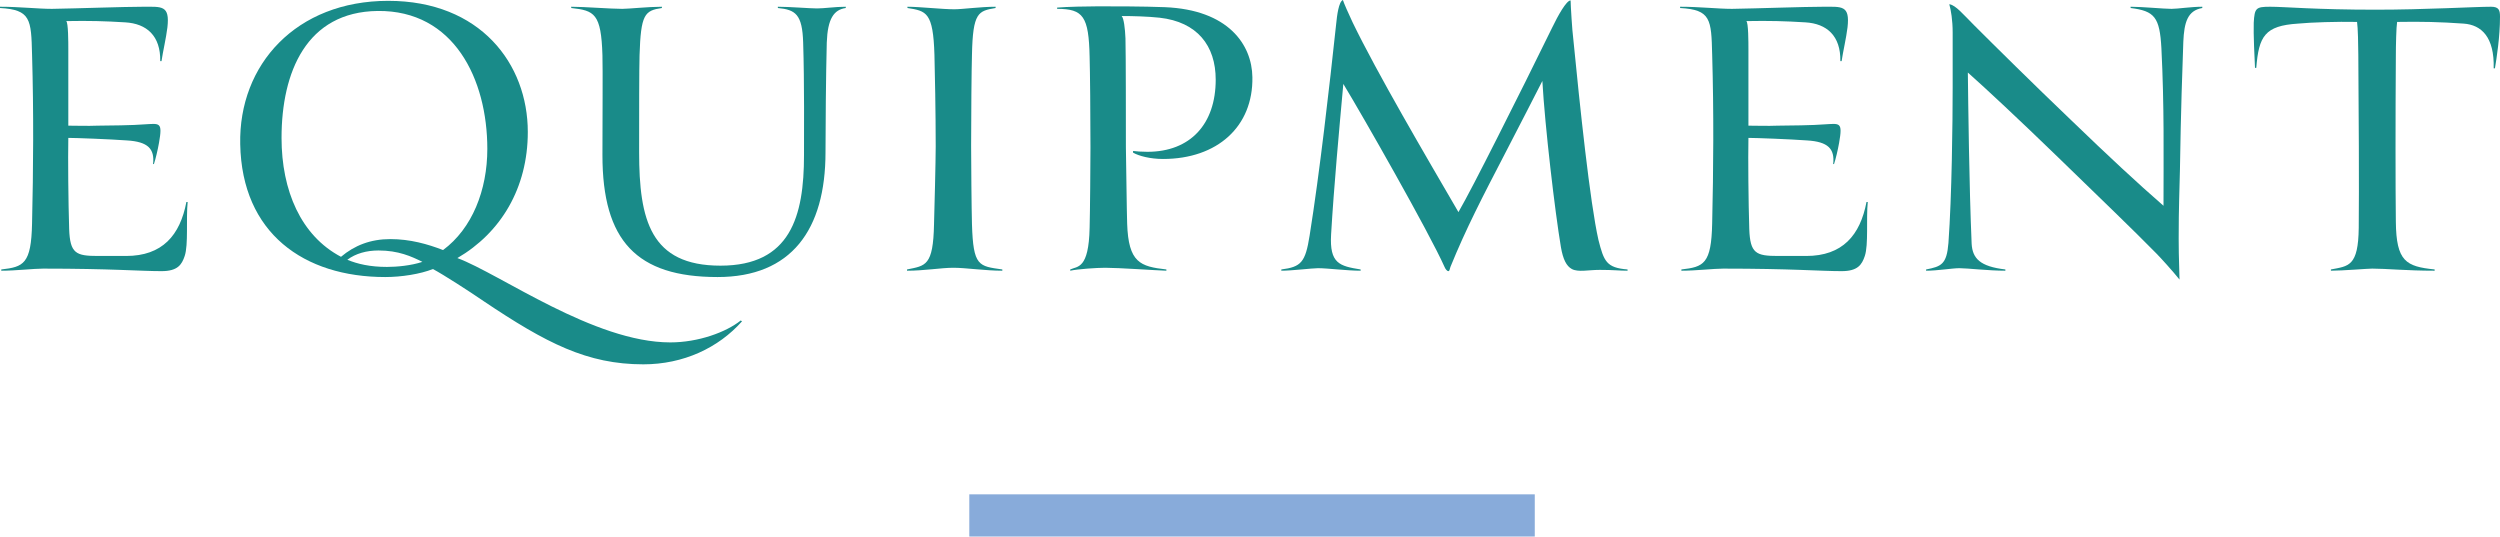
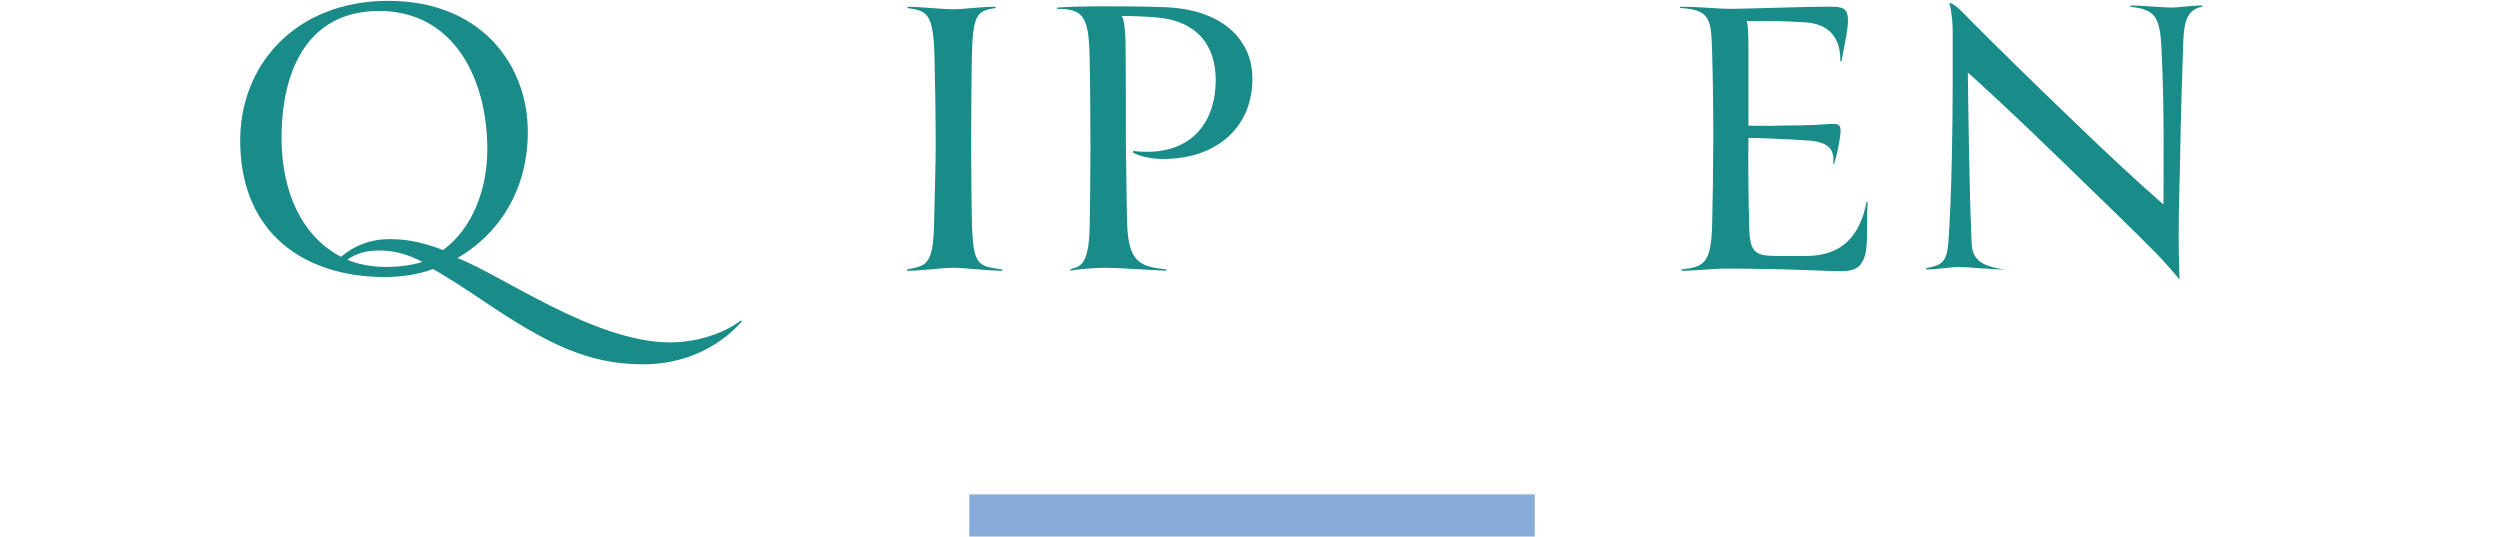
<svg xmlns="http://www.w3.org/2000/svg" id="Layer_2" viewBox="0 0 177.86 38.17">
  <defs>
    <style>
      .cls-1 {
        fill: none;
        stroke: #88abda;
        stroke-miterlimit: 10;
        stroke-width: 3px;
      }

      .cls-2 {
        fill: #198b89;
      }
    </style>
  </defs>
  <g id="design">
    <g>
      <g>
-         <path class="cls-2" d="M2.28,3.87c-.06-2.49-.09-3.18-2.28-3.3v-.09c1.38,0,2.7.15,3.69.15,1.89-.03,5.13-.15,6.48-.15s1.92-.12,1.74,1.47c-.09.75-.33,1.77-.42,2.4h-.09c.03-1.8-.96-2.67-2.49-2.76-1.47-.09-2.52-.12-4.2-.09.15.09.15,1.53.15,2.01v5.43c.66,0,1.35.03,2.07,0,.63,0,2.67-.03,3.3-.09,1.14-.06,1.35-.21,1.08,1.32-.09.51-.24,1.14-.36,1.5h-.06c.12-1.08-.36-1.59-1.86-1.68-1.23-.09-3.66-.18-4.17-.18-.03,1.47,0,4.59.06,6.48.06,1.74.48,1.92,2.04,1.92h2.01c2.58,0,3.84-1.47,4.29-3.84h.09c-.12,1.2.06,3.03-.21,3.84-.21.63-.51,1.08-1.65,1.08-1.5,0-3.57-.18-8.43-.18-.66,0-1.95.15-2.97.15v-.09c1.59-.18,2.13-.39,2.19-3.27.09-3.87.12-7.92,0-12.03Z" />
        <path class="cls-2" d="M37.55,9.39c0,3.99-1.92,7.17-5.01,8.97,3.06,1.14,9.72,6,15.15,6,1.98,0,3.96-.72,5.01-1.56l.09.06c-1.68,1.89-4.17,3.06-7.02,3.06-3.99,0-6.9-1.5-11.37-4.5-1.05-.72-2.82-1.86-3.6-2.28-.9.36-2.25.57-3.39.57-5.79,0-10.2-3.12-10.32-9.45C16.97,4.59,21.08.06,27.62.06s9.93,4.47,9.93,9.33ZM20.03,9.81c0,3.75,1.38,6.96,4.23,8.46.96-.81,2.1-1.26,3.51-1.26s2.67.36,3.75.78c2.07-1.53,3.15-4.26,3.15-7.2,0-4.95-2.37-9.87-7.8-9.81-5.07.06-6.84,4.35-6.84,9.03ZM27.53,18.99c.69,0,1.71-.09,2.52-.36-.78-.39-1.71-.81-3.12-.81-.84,0-1.62.21-2.22.66.72.3,1.62.51,2.82.51Z" />
-         <path class="cls-2" d="M51.05,19.71c-5.76,0-8.19-2.58-8.19-8.67,0-2.52.03-6.09,0-7.11-.09-2.97-.57-3.18-2.22-3.36v-.09c.93,0,2.79.15,3.63.15.45,0,1.86-.15,2.82-.15v.09c-1.23.18-1.5.45-1.59,3.36-.03.9-.03,4.32-.03,6.9,0,4.83.81,8.07,5.79,8.07s5.94-3.51,5.94-7.86c0-1.29.03-5.19-.06-8.01-.06-2.01-.54-2.34-1.8-2.46v-.09c.84,0,2.28.12,2.79.12s1.29-.12,2.04-.12v.09c-.84.12-1.29.75-1.35,2.46-.06,2.28-.09,6.12-.09,7.8,0,5.52-2.43,8.88-7.68,8.88Z" />
        <path class="cls-2" d="M69.15,15.96c.09,3,.48,2.97,2.16,3.21v.09c-1.2,0-2.61-.21-3.48-.21s-2.07.21-3.3.21v-.09c1.32-.27,1.86-.24,1.92-3.21.03-1.02.12-4.53.12-5.55,0-2.34-.06-5.49-.09-6.51-.09-3.03-.57-3.12-1.92-3.33v-.09c.87,0,2.46.18,3.33.18.6,0,1.86-.18,2.94-.18v.09c-1.23.21-1.62.3-1.68,3.33-.03.9-.06,4.41-.06,6.48,0,1.05.03,4.56.06,5.58Z" />
        <path class="cls-2" d="M79.8,1.14c.15.15.24.87.27,1.59.03,1.02.03,6.39.03,7.74.03,1.56.06,4.59.09,5.43.09,2.79.93,3.06,2.79,3.27v.09c-.84-.03-3.39-.21-4.35-.21-.6,0-1.95.09-2.49.21v-.09c.51-.24,1.32,0,1.38-2.97.03-1.02.06-4.68.06-5.7,0-2.34-.03-5.43-.06-6.45-.06-2.88-.45-3.42-2.31-3.42v-.09c.69-.06,2.13-.09,2.91-.09,1.17,0,3.18,0,4.74.06,4.53.18,6.21,2.67,6.24,4.98.06,3.51-2.49,5.82-6.36,5.82-.9,0-1.71-.21-2.13-.45v-.12c.21.03.6.06,1.02.06,3.06,0,4.86-1.98,4.86-5.13,0-2.43-1.32-4.11-3.99-4.41-.84-.09-1.89-.12-2.7-.12Z" />
-         <path class="cls-2" d="M103.19,18.99c-.06.18-.06.3-.15.3s-.21-.15-.27-.3c-1.08-2.43-5.85-10.8-7.2-13.02-.3,3.33-.66,7.17-.87,10.71-.12,2.07.6,2.25,2.1,2.49v.09c-.96,0-2.34-.18-3.03-.18-.42,0-1.86.18-2.61.18v-.09c1.41-.18,1.71-.51,2.01-2.4.72-4.5,1.41-10.59,1.89-15.06.06-.6.18-1.59.48-1.71.06.21.42,1.02.69,1.59,1.74,3.6,5.19,9.48,7.53,13.5.57-.99,1.5-2.79,2.76-5.28,1.32-2.61,2.73-5.43,3.9-7.83.42-.87,1.02-1.95,1.32-1.95,0,.33.12,2.25.18,2.64.48,4.89,1.2,11.76,1.8,14.4.39,1.53.57,1.98,2.07,2.1v.09c-.6,0-.96-.06-1.98-.06-.81,0-1.53.18-1.98-.06-.39-.21-.63-.69-.78-1.56-.42-2.49-1.14-8.61-1.32-11.82-.51.99-1.53,3-2.64,5.13-1.62,3.12-2.79,5.37-3.9,8.1Z" />
        <path class="cls-2" d="M121.81,3.87c-.06-2.49-.09-3.18-2.28-3.3v-.09c1.38,0,2.7.15,3.69.15,1.89-.03,5.13-.15,6.48-.15s1.92-.12,1.74,1.47c-.09.75-.33,1.77-.42,2.4h-.09c.03-1.8-.96-2.67-2.49-2.76-1.47-.09-2.52-.12-4.2-.09.15.09.15,1.53.15,2.01v5.43c.66,0,1.35.03,2.07,0,.63,0,2.67-.03,3.3-.09,1.14-.06,1.35-.21,1.08,1.32-.09.51-.24,1.14-.36,1.5h-.06c.12-1.08-.36-1.59-1.86-1.68-1.23-.09-3.66-.18-4.17-.18-.03,1.47,0,4.59.06,6.48.06,1.74.48,1.92,2.04,1.92h2.01c2.58,0,3.84-1.47,4.29-3.84h.09c-.12,1.2.06,3.03-.21,3.84-.21.63-.51,1.08-1.65,1.08-1.5,0-3.57-.18-8.43-.18-.66,0-1.95.15-2.97.15v-.09c1.59-.18,2.13-.39,2.19-3.27.09-3.87.12-7.92,0-12.03Z" />
-         <path class="cls-2" d="M155,16.98c0,1.5.06,2.4.06,2.91-.48-.6-1.35-1.56-1.65-1.86-1.71-1.74-3.78-3.72-6.96-6.81-2.85-2.76-5.1-4.86-6.45-6.06.03,2.31.09,7.98.27,12.18.06,1.05.6,1.62,2.4,1.83v.09c-1.2,0-2.7-.18-3.27-.18-.51,0-1.56.18-2.37.18v-.09c1.08-.21,1.47-.36,1.59-1.89.24-3.33.3-8.61.3-11.07v-3.9c0-.87-.12-1.59-.24-2.01.45.06.99.72,1.77,1.5,1.41,1.41,4.23,4.2,6.9,6.75,2.61,2.52,4.74,4.5,6.57,6.09,0-3.54.06-7.05-.15-11.22-.12-2.19-.48-2.64-2.19-2.85v-.09c.81,0,2.37.15,2.91.15.45,0,1.38-.15,2.19-.15v.09c-1.05.18-1.29,1.02-1.35,2.4-.06,1.59-.18,5.07-.24,9.09-.03,1.59-.09,2.55-.09,4.92Z" />
-         <path class="cls-2" d="M177.5,4.86h-.09c.06-2.22-.87-3.09-2.13-3.18-1.71-.12-3-.15-4.74-.12-.06.36-.09,1.68-.09,2.43-.03,4.32-.03,9.27,0,11.79.03,2.82.72,3.18,2.76,3.39v.09c-1.98,0-3.45-.15-4.44-.15-.33,0-2.13.15-2.94.15v-.09c1.26-.24,1.95-.21,1.98-2.97.03-2.7,0-8.64-.03-12.3,0-.63-.03-1.98-.09-2.34-1.44-.03-3.27.03-4.2.12-2.37.15-2.79.9-2.97,3.15h-.09c-.03-.54-.12-2.49-.09-3.21.06-1.05.15-1.14,1.17-1.14s3.24.21,7.5.21c3.51,0,7.08-.21,8.22-.21.57,0,.63.27.63.72,0,1.41-.24,2.94-.36,3.66Z" />
+         <path class="cls-2" d="M155,16.98c0,1.5.06,2.4.06,2.91-.48-.6-1.35-1.56-1.65-1.86-1.71-1.74-3.78-3.72-6.96-6.81-2.85-2.76-5.1-4.86-6.45-6.06.03,2.31.09,7.98.27,12.18.06,1.05.6,1.62,2.4,1.83c-1.2,0-2.7-.18-3.27-.18-.51,0-1.56.18-2.37.18v-.09c1.08-.21,1.47-.36,1.59-1.89.24-3.33.3-8.61.3-11.07v-3.9c0-.87-.12-1.59-.24-2.01.45.06.99.72,1.77,1.5,1.41,1.41,4.23,4.2,6.9,6.75,2.61,2.52,4.74,4.5,6.57,6.09,0-3.54.06-7.05-.15-11.22-.12-2.19-.48-2.64-2.19-2.85v-.09c.81,0,2.37.15,2.91.15.45,0,1.38-.15,2.19-.15v.09c-1.05.18-1.29,1.02-1.35,2.4-.06,1.59-.18,5.07-.24,9.09-.03,1.59-.09,2.55-.09,4.92Z" />
      </g>
      <line class="cls-1" x1="68.96" y1="36.67" x2="109.19" y2="36.67" />
    </g>
  </g>
</svg>